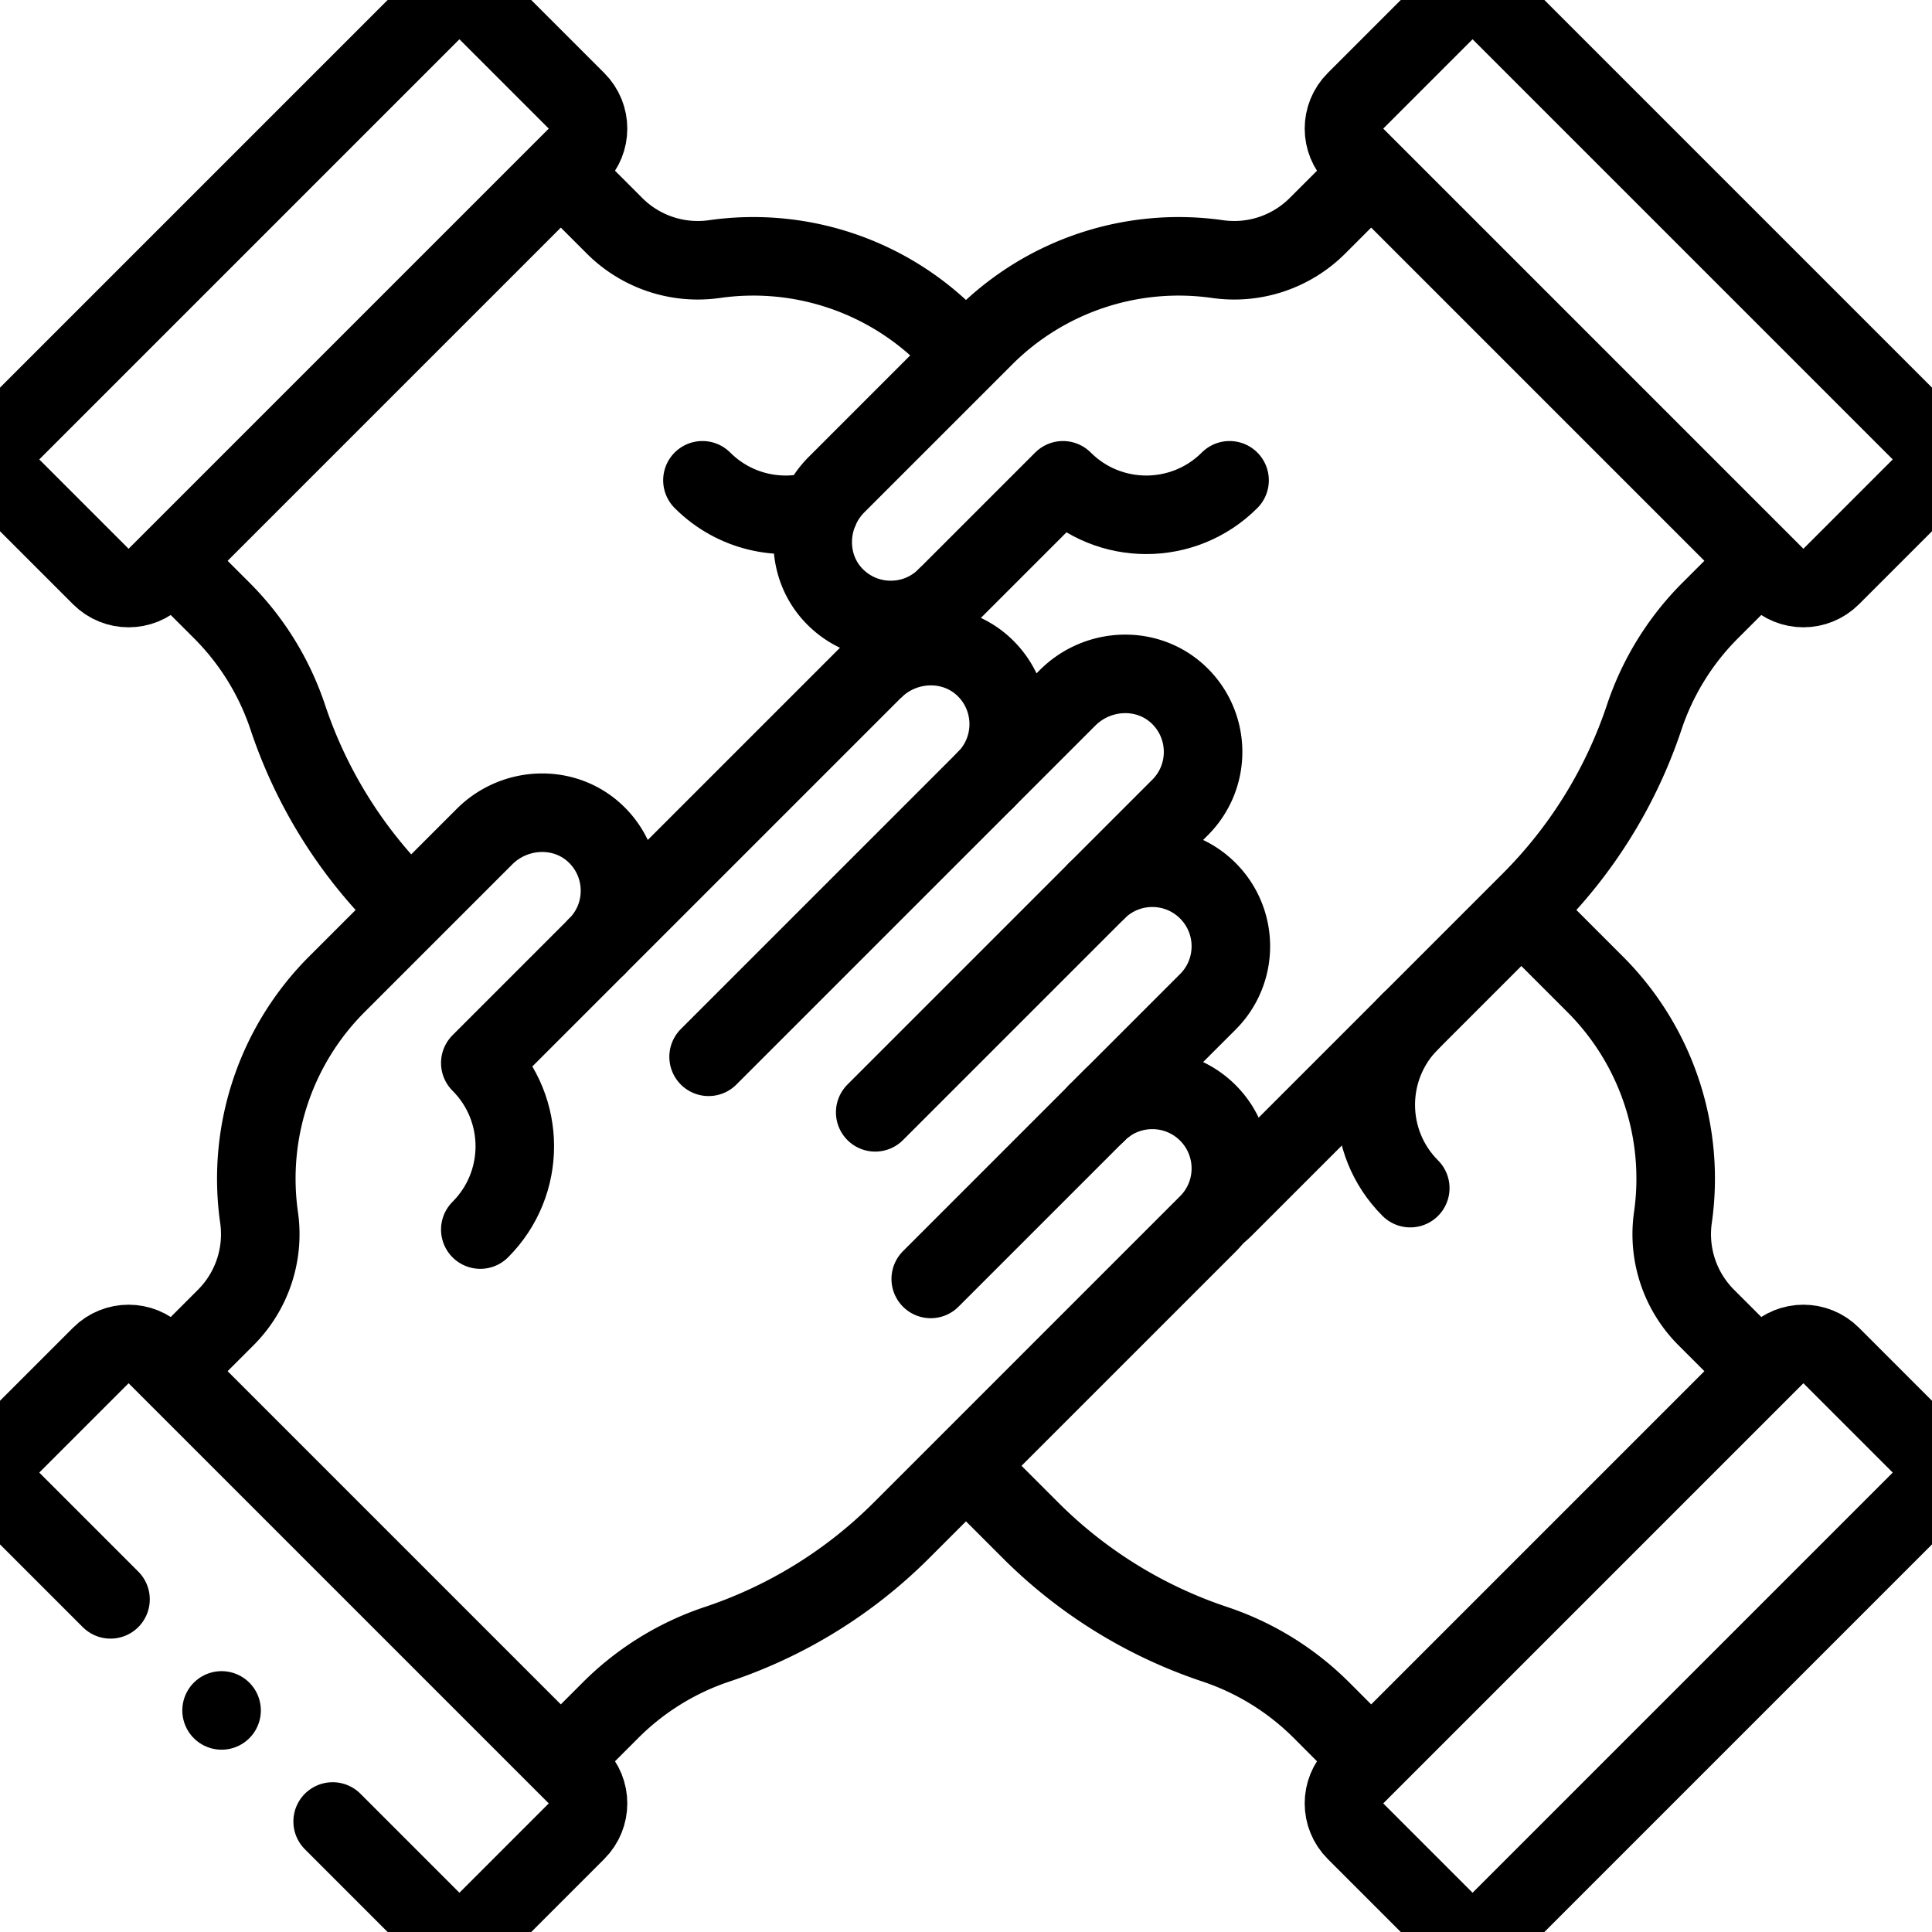
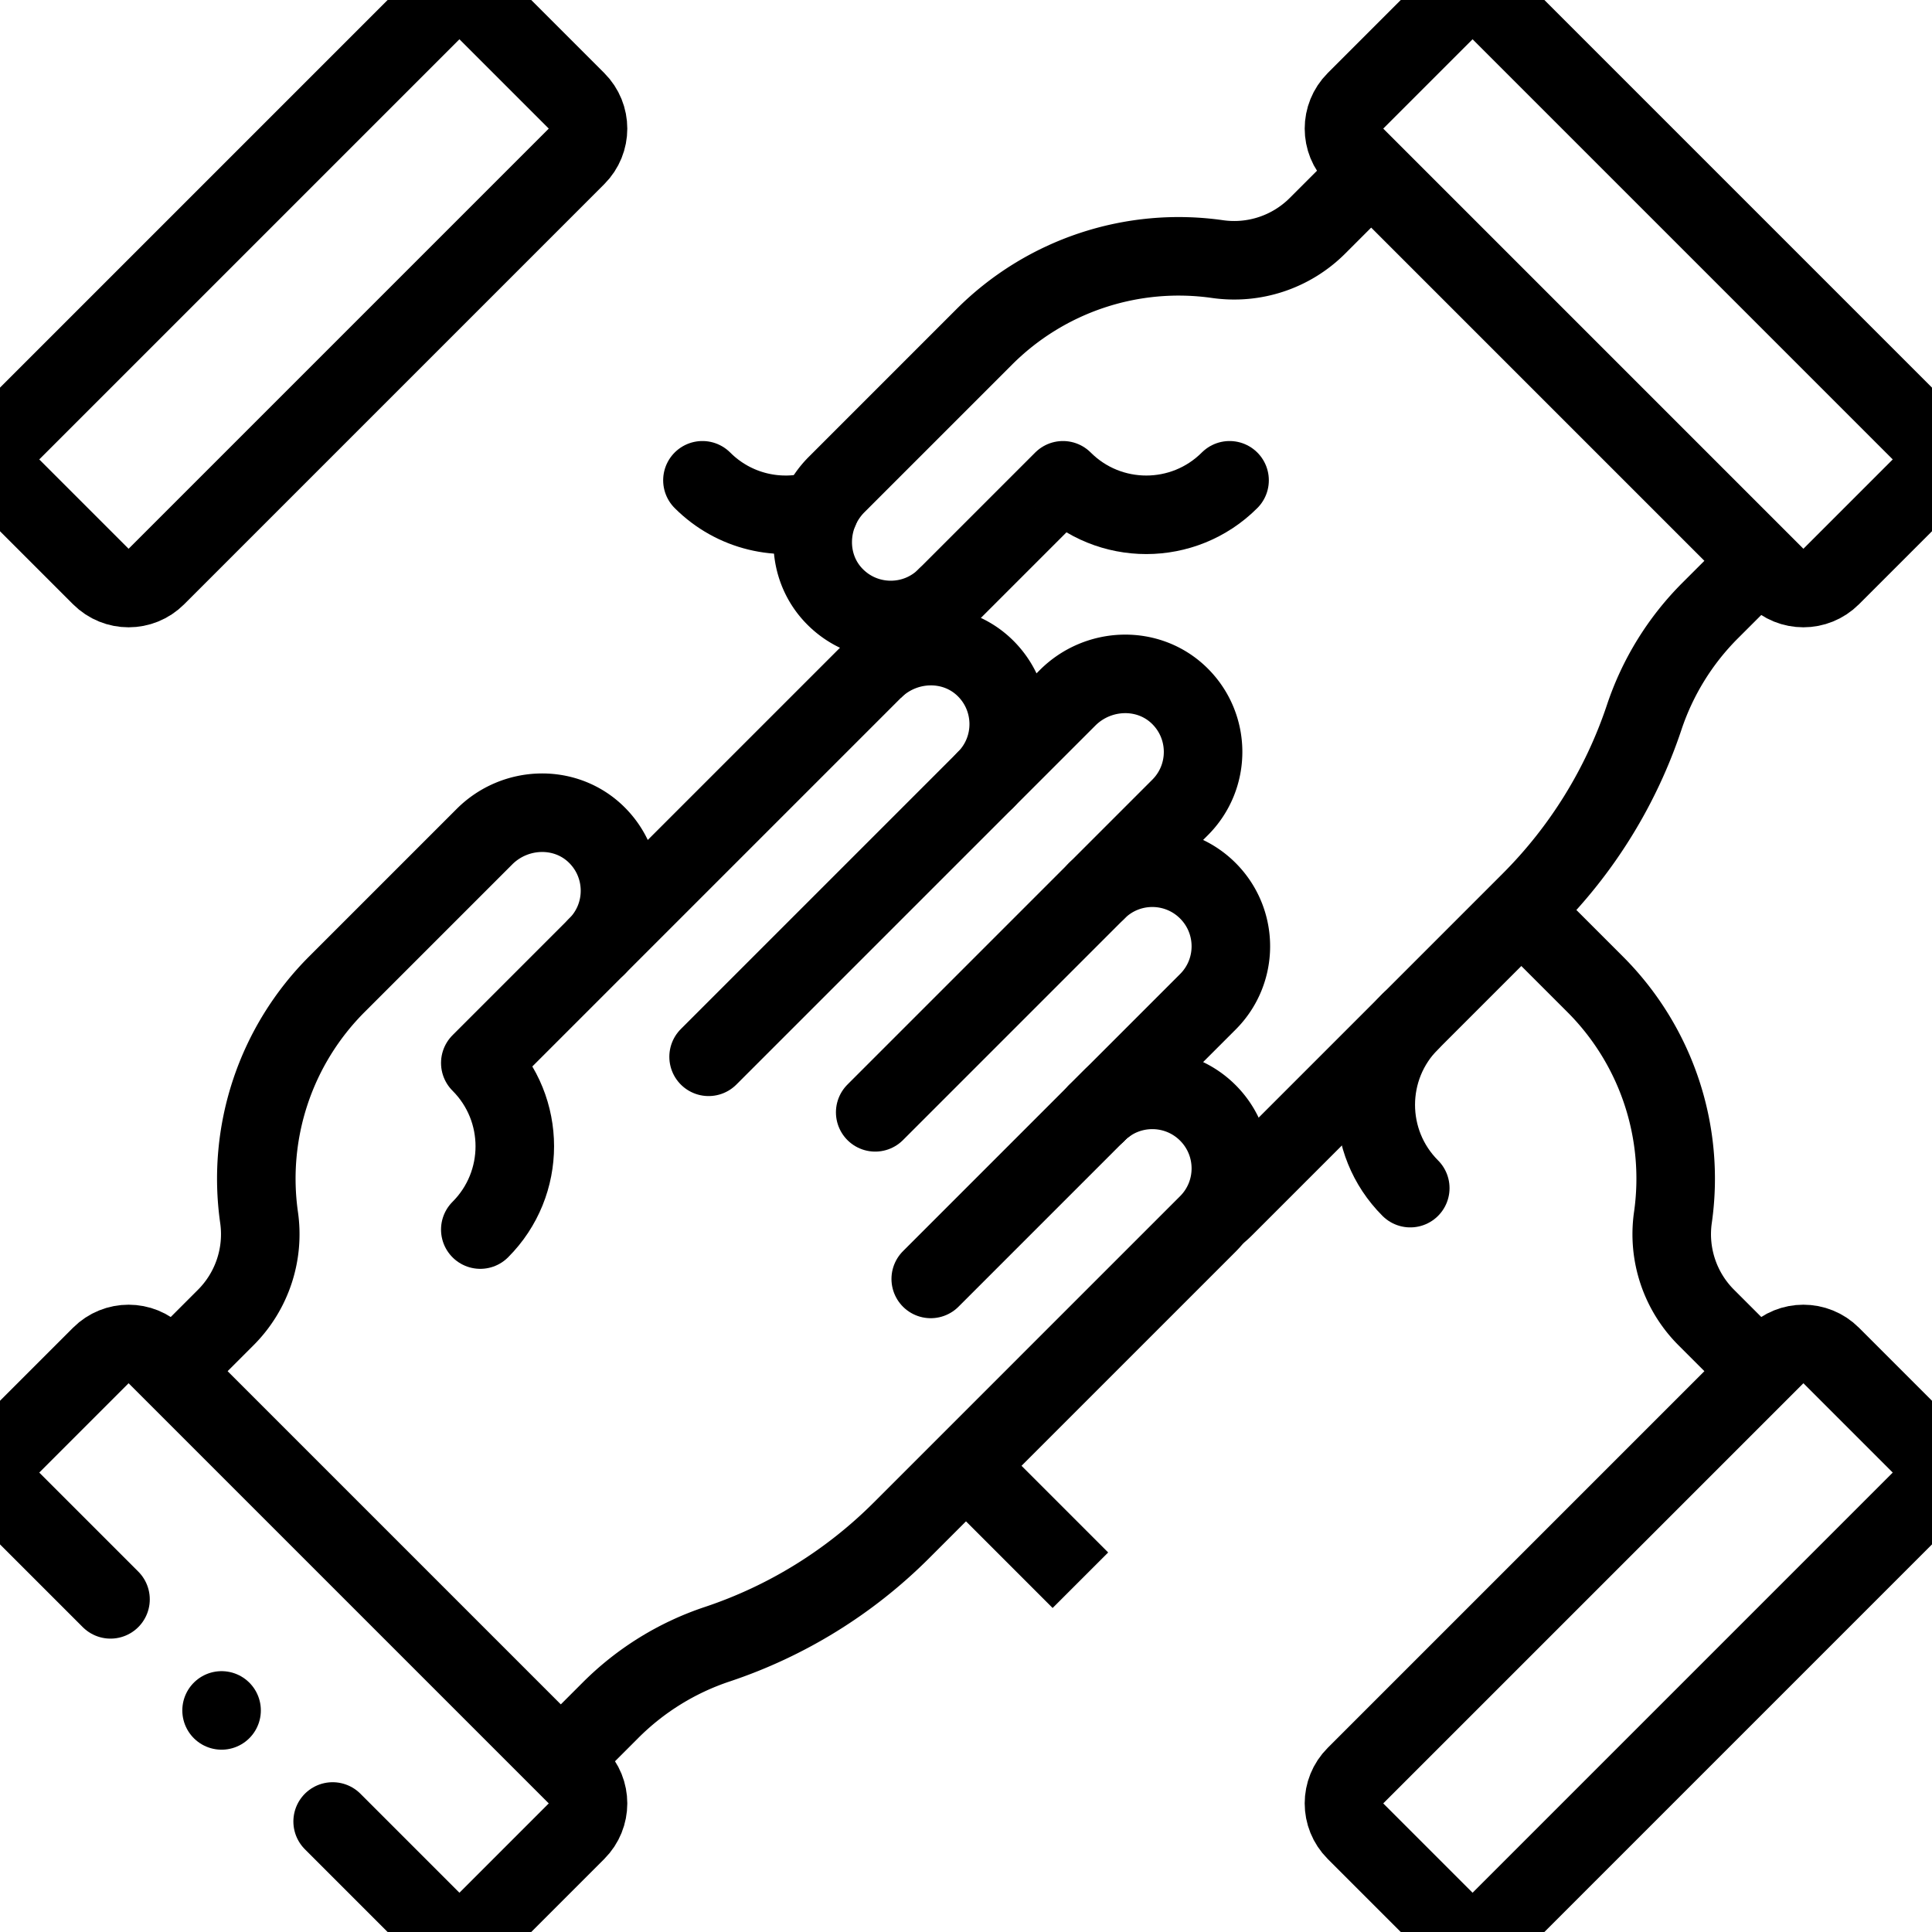
<svg xmlns="http://www.w3.org/2000/svg" viewBox="10 10 492 492">
  <g>
-     <path d="m458.18 359.18-13.67-13.67a29.99 29.99 0 0 1-8.49-25.45 69.985 69.985 0 0 0-19.8-59.4l-18.8-18.8M256 383.28l16.45 16.45a120.087 120.087 0 0 0 46.91 28.99 69.493 69.493 0 0 1 27.14 16.77l12.68 12.69" style="stroke-width:20;stroke-linejoin:round;stroke-miterlimit:10;" fill="none" stroke="#000000" stroke-width="20" stroke-linejoin="round" stroke-miterlimit="10" data-original="#000000" />
+     <path d="m458.18 359.18-13.67-13.67a29.99 29.99 0 0 1-8.49-25.45 69.985 69.985 0 0 0-19.8-59.4l-18.8-18.8M256 383.28l16.45 16.45l12.68 12.69" style="stroke-width:20;stroke-linejoin:round;stroke-miterlimit:10;" fill="none" stroke="#000000" stroke-width="20" stroke-linejoin="round" stroke-miterlimit="10" data-original="#000000" />
    <path d="M369.137 270.142c-11.716 11.716-11.716 30.711 0 42.426M392.074 499.071l106.997-106.997c3.905-3.905 3.905-10.237 0-14.142l-22.75-22.75c-3.905-3.905-10.237-3.905-14.142 0L355.181 462.178c-3.905 3.905-3.905 10.237 0 14.142l22.75 22.75c3.906 3.906 10.237 3.906 14.143.001z" style="stroke-width:20;stroke-linecap:round;stroke-linejoin:round;stroke-miterlimit:10;" fill="none" stroke="#000000" stroke-width="20" stroke-linecap="round" stroke-linejoin="round" stroke-miterlimit="10" data-original="#000000" />
-     <path d="m152.82 53.82 13.67 13.67a29.99 29.99 0 0 0 25.45 8.49 69.985 69.985 0 0 1 59.4 19.8l4.66 4.66M114.58 241.86l-2.31-2.31a120.087 120.087 0 0 1-28.99-46.91 69.493 69.493 0 0 0-16.77-27.14l-12.69-12.68" style="stroke-width:20;stroke-linejoin:round;stroke-miterlimit:10;" fill="none" stroke="#000000" stroke-width="20" stroke-linejoin="round" stroke-miterlimit="10" data-original="#000000" />
    <path d="M188.88 132.31c8.07 8.07 19.57 10.58 29.79 7.54M12.929 119.926 119.926 12.929c3.905-3.905 10.237-3.905 14.142 0l22.75 22.75c3.905 3.905 3.905 10.237 0 14.142L49.821 156.819c-3.905 3.905-10.237 3.905-14.142 0l-22.75-22.75c-3.905-3.906-3.905-10.237 0-14.143z" style="stroke-width:20;stroke-linecap:round;stroke-linejoin:round;stroke-miterlimit:10;" fill="none" stroke="#000000" stroke-width="20" stroke-linecap="round" stroke-linejoin="round" stroke-miterlimit="10" data-original="#000000" />
    <path d="m359.18 53.82-13.67 13.67a29.99 29.99 0 0 1-25.45 8.49 69.985 69.985 0 0 0-59.4 19.8l-37.6 37.6c-7.8 7.8-8.25 20.57-.55 28.46 7.78 7.98 20.58 8.07 28.47.19l-18.42 18.42c-.07.06-.13.12-.19.18M319.49 319.49c.77-.57 1.5-1.2 2.2-1.9l78.04-78.04a120.087 120.087 0 0 0 28.99-46.91 69.493 69.493 0 0 1 16.77-27.14l12.69-12.68" style="stroke-width:20;stroke-linejoin:round;stroke-miterlimit:10;" fill="none" stroke="#000000" stroke-width="20" stroke-linejoin="round" stroke-miterlimit="10" data-original="#000000" />
    <path d="m289.31 293.4 4.09-4.09c-.69.69-1.33 1.43-1.9 2.19M250.977 162.028l29.717-29.717M280.694 132.311c11.716 11.716 30.711 11.716 42.426 0M499.071 119.926 392.074 12.929c-3.905-3.905-10.237-3.905-14.142 0l-22.75 22.75c-3.905 3.905-3.905 10.237 0 14.142l106.997 106.997c3.905 3.905 10.237 3.905 14.142 0l22.75-22.75c3.905-3.905 3.905-10.236 0-14.142z" style="stroke-width:20;stroke-linecap:round;stroke-linejoin:round;stroke-miterlimit:10;" fill="none" stroke="#000000" stroke-width="20" stroke-linecap="round" stroke-linejoin="round" stroke-miterlimit="10" data-original="#000000" />
    <path d="m53.823 359.182 13.668-13.668a29.998 29.998 0 0 0 8.485-25.456 69.995 69.995 0 0 1 19.799-59.397l37.601-37.601c7.799-7.799 20.57-8.252 28.468-.551 7.978 7.785 8.068 20.585.184 28.468l70.343-70.343c7.799-7.799 20.57-8.252 28.468-.551 7.978 7.785 8.069 20.585.184 28.468l20.845-20.846c7.799-7.799 20.57-8.252 28.468-.551 7.978 7.785 8.068 20.585.184 28.468l-21.213 21.213c7.814-7.814 20.478-7.806 28.284 0 7.802 7.811 7.817 20.467 0 28.284l-28.284 28.284c7.814-7.813 20.478-7.806 28.284 0 7.802 7.811 7.817 20.467 0 28.284l-78.04 78.04a120.07 120.07 0 0 1-46.91 28.992 69.421 69.421 0 0 0-27.139 16.773l-12.685 12.685" style="stroke-width:20;stroke-linejoin:round;stroke-miterlimit:10;" fill="none" stroke="#000000" stroke-width="20" stroke-linejoin="round" stroke-miterlimit="10" data-original="#000000" />
    <path d="m162.028 250.977-29.717 29.717c11.716 11.716 11.716 30.711 0 42.426M261.023 208.551l-70.572 70.571M289.307 236.835l-56.429 56.429M289.307 293.403l-42.287 42.288M38.143 417.288l-25.214-25.214c-3.905-3.905-3.905-10.237 0-14.142l22.75-22.75c3.905-3.905 10.237-3.905 14.142 0l106.997 106.997c3.905 3.905 3.905 10.237 0 14.142l-22.75 22.75c-3.905 3.905-10.237 3.905-14.142 0l-25.215-25.215M66.427 445.573h0" style="stroke-width:20;stroke-linecap:round;stroke-linejoin:round;stroke-miterlimit:10;" fill="none" stroke="#000000" stroke-width="20" stroke-linecap="round" stroke-linejoin="round" stroke-miterlimit="10" data-original="#000000" />
  </g>
</svg>